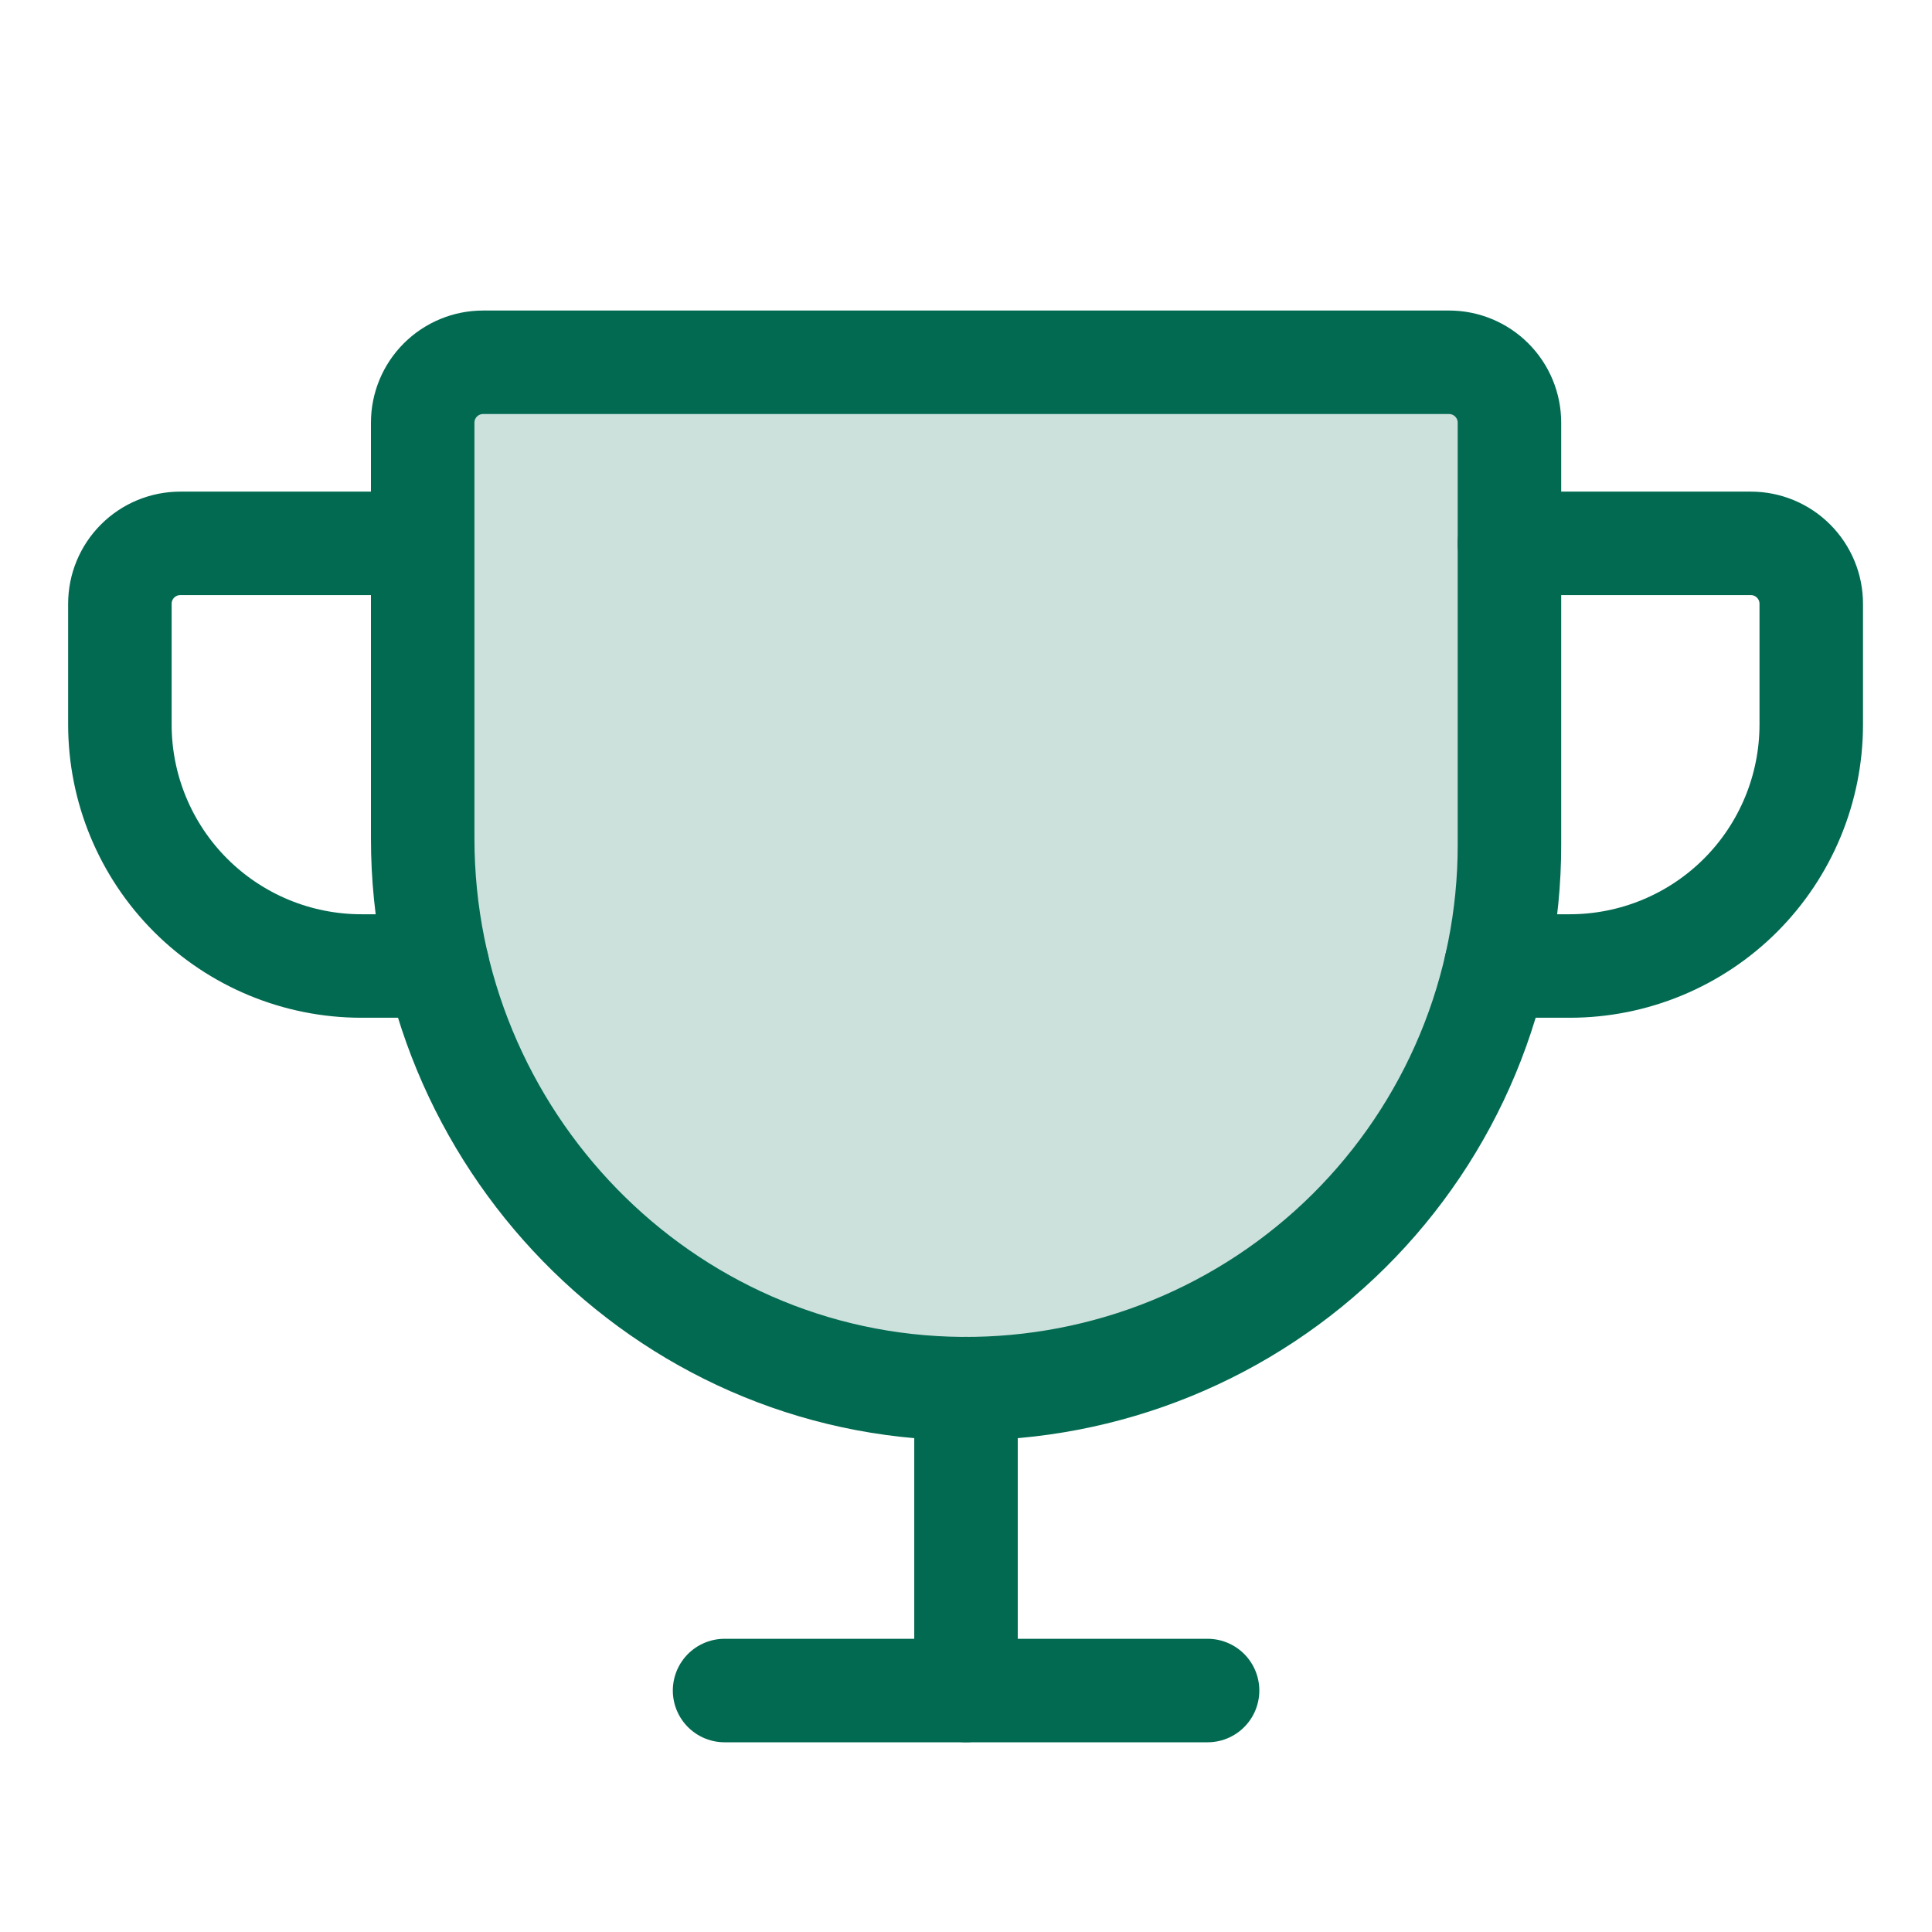
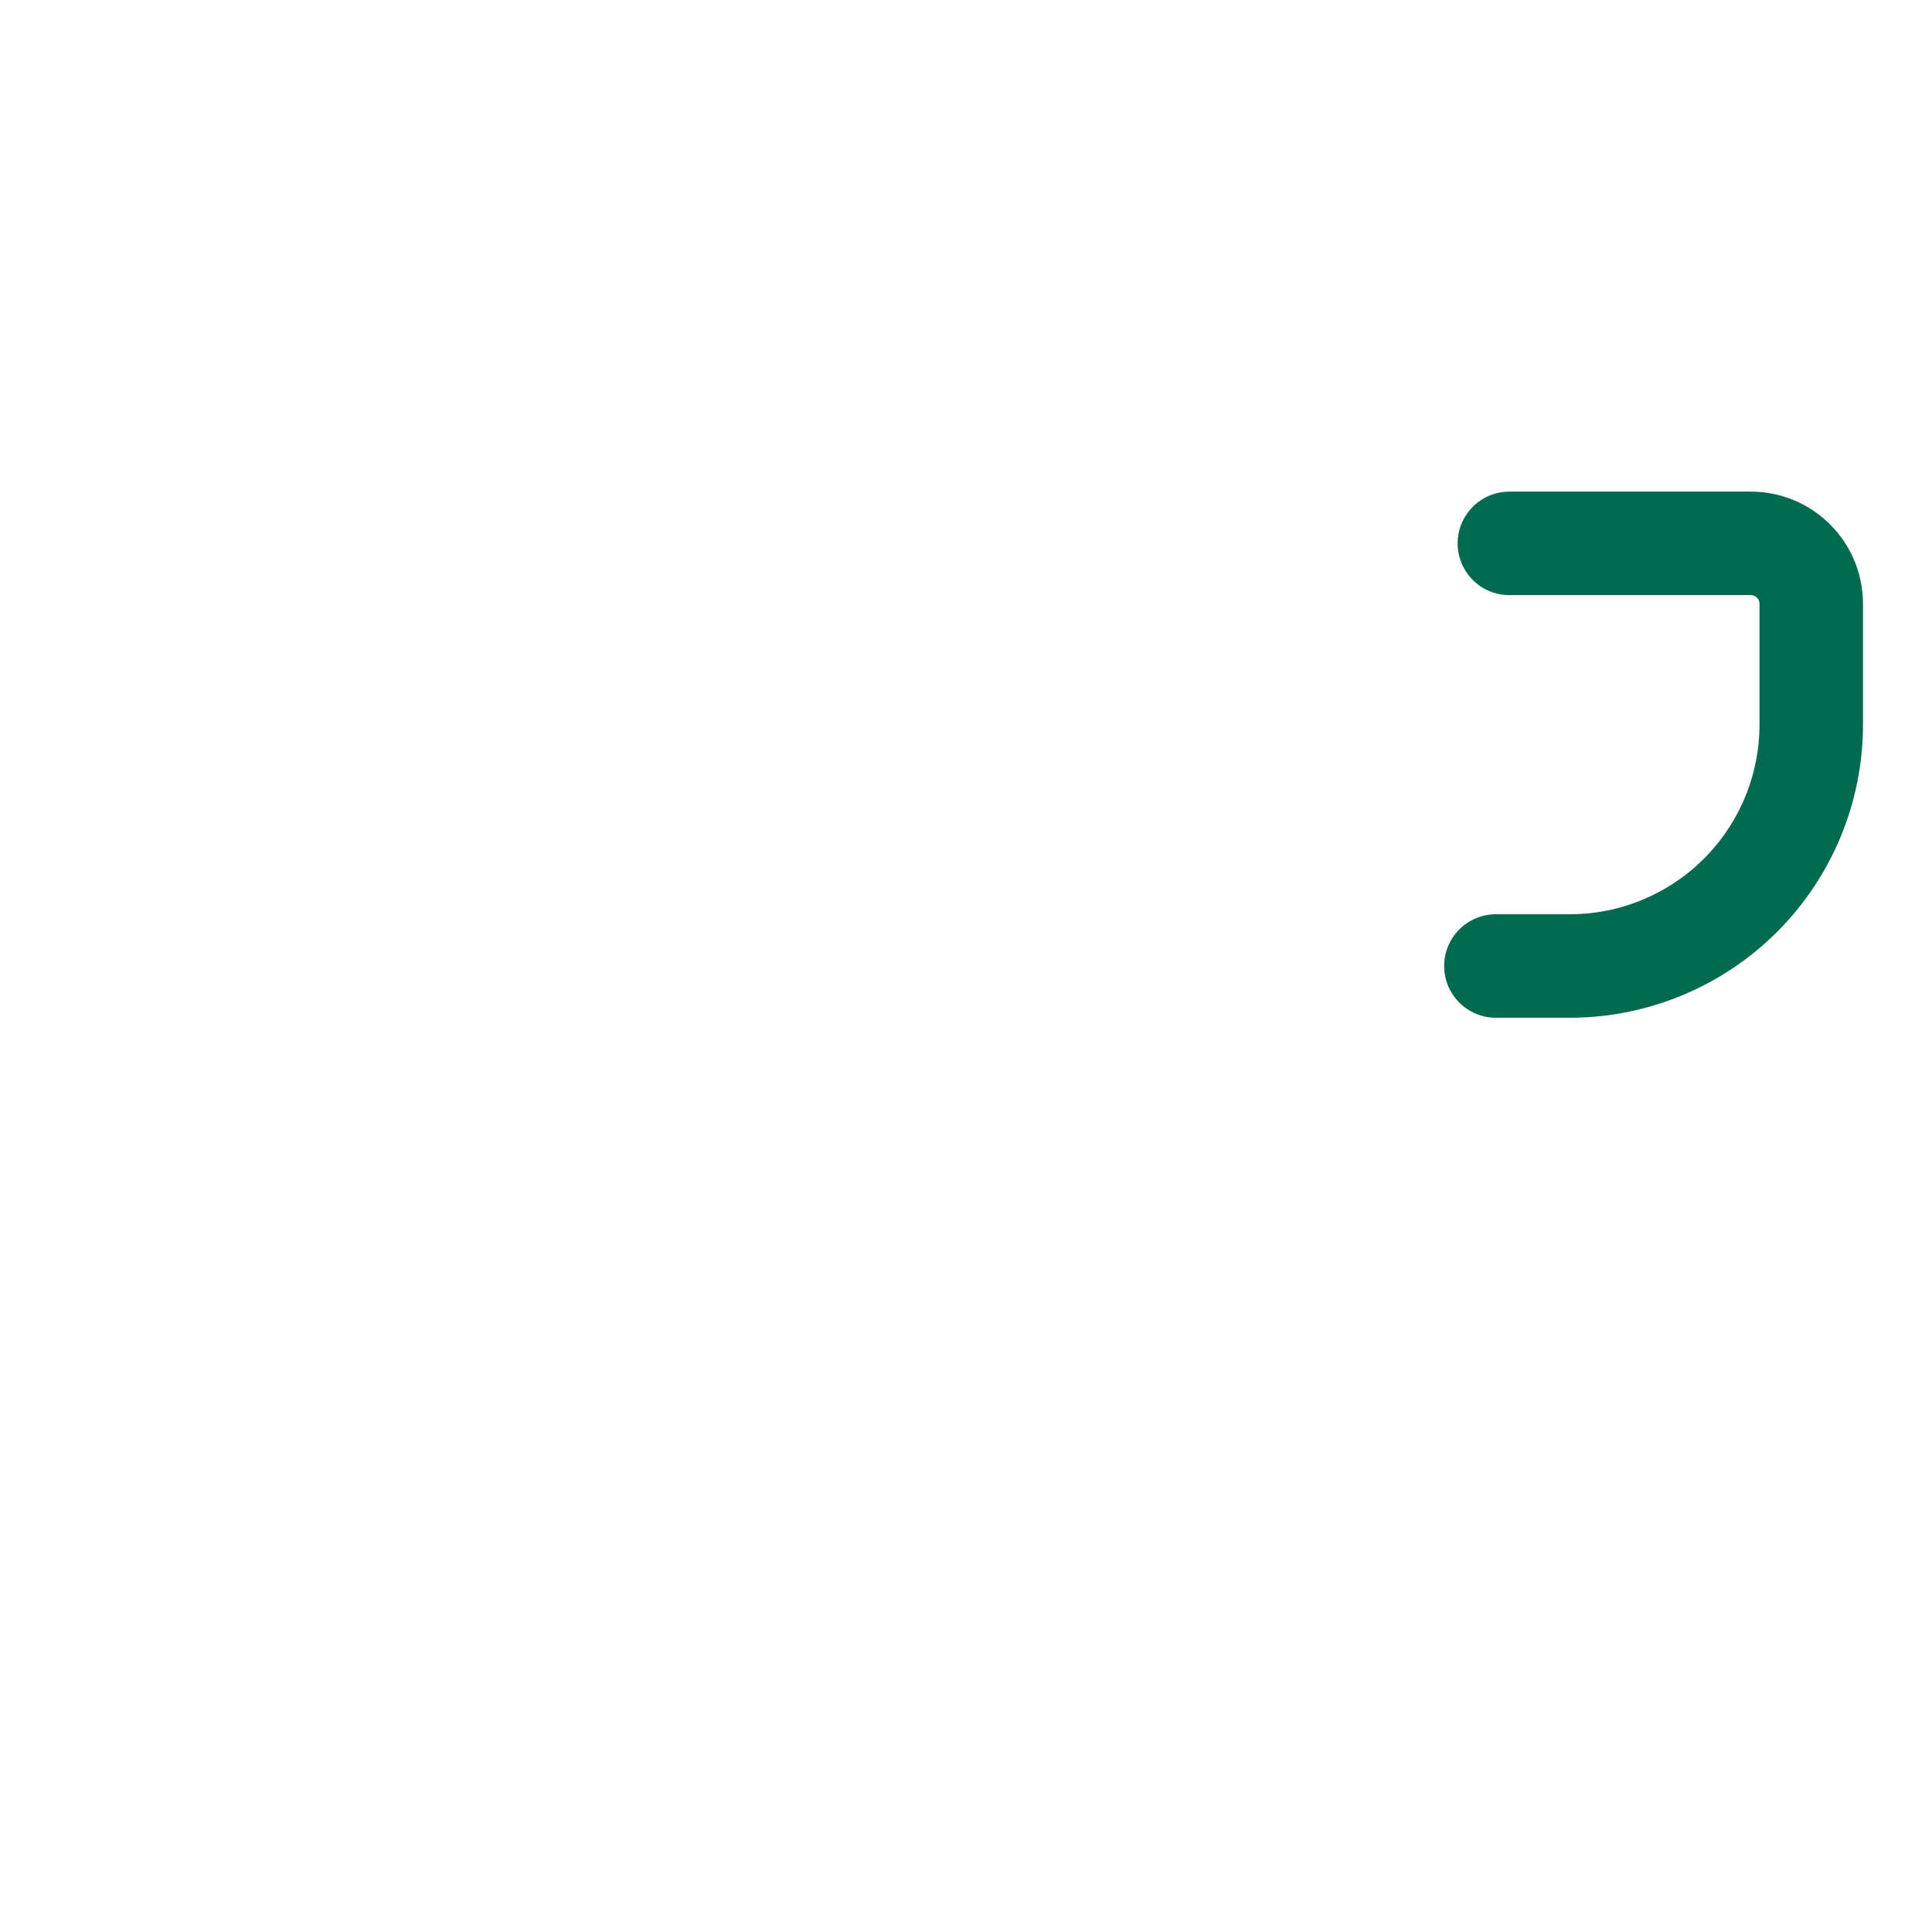
<svg xmlns="http://www.w3.org/2000/svg" width="56" height="56" viewBox="0 0 56 56" fill="none">
-   <path opacity="0.2" d="M12.252 12.251V24.303C12.252 32.988 19.198 40.186 27.883 40.251C29.961 40.266 32.022 39.87 33.946 39.086C35.871 38.302 37.621 37.144 39.097 35.68C40.572 34.216 41.743 32.474 42.542 30.556C43.341 28.637 43.752 26.579 43.752 24.501V12.251C43.752 11.787 43.568 11.342 43.239 11.014C42.911 10.685 42.466 10.501 42.002 10.501H14.002C13.538 10.501 13.093 10.685 12.764 11.014C12.436 11.342 12.252 11.787 12.252 12.251Z" fill="#036A52" />
-   <path d="M12.252 12.251V24.303C12.252 32.988 19.198 40.186 27.883 40.251C29.961 40.266 32.022 39.87 33.946 39.086C35.871 38.302 37.621 37.144 39.097 35.68C40.572 34.216 41.743 32.474 42.542 30.556C43.341 28.637 43.752 26.579 43.752 24.501V12.251C43.752 11.787 43.568 11.342 43.239 11.014C42.911 10.685 42.466 10.501 42.002 10.501H14.002C13.538 10.501 13.093 10.685 12.764 11.014C12.436 11.342 12.252 11.787 12.252 12.251Z" stroke="#036A52" stroke-width="3" stroke-linecap="round" stroke-linejoin="round" />
-   <path d="M21.002 49.001H35.002" stroke="#036A52" stroke-width="3" stroke-linecap="round" stroke-linejoin="round" />
-   <path d="M28 40.25V49" stroke="#036A52" stroke-width="3" stroke-linecap="round" stroke-linejoin="round" />
  <path d="M43.359 28H45.5C47.356 28 49.137 27.262 50.45 25.95C51.762 24.637 52.5 22.857 52.5 21V17.5C52.5 17.036 52.315 16.591 51.987 16.263C51.659 15.934 51.214 15.75 50.75 15.75H43.75" stroke="#036A52" stroke-width="3" stroke-linecap="round" stroke-linejoin="round" />
-   <path d="M12.682 28H10.475C8.618 28 6.838 27.262 5.525 25.95C4.212 24.637 3.475 22.857 3.475 21V17.5C3.475 17.036 3.659 16.591 3.987 16.263C4.315 15.934 4.76 15.75 5.225 15.75H12.225" stroke="#036A52" stroke-width="3" stroke-linecap="round" stroke-linejoin="round" />
</svg>